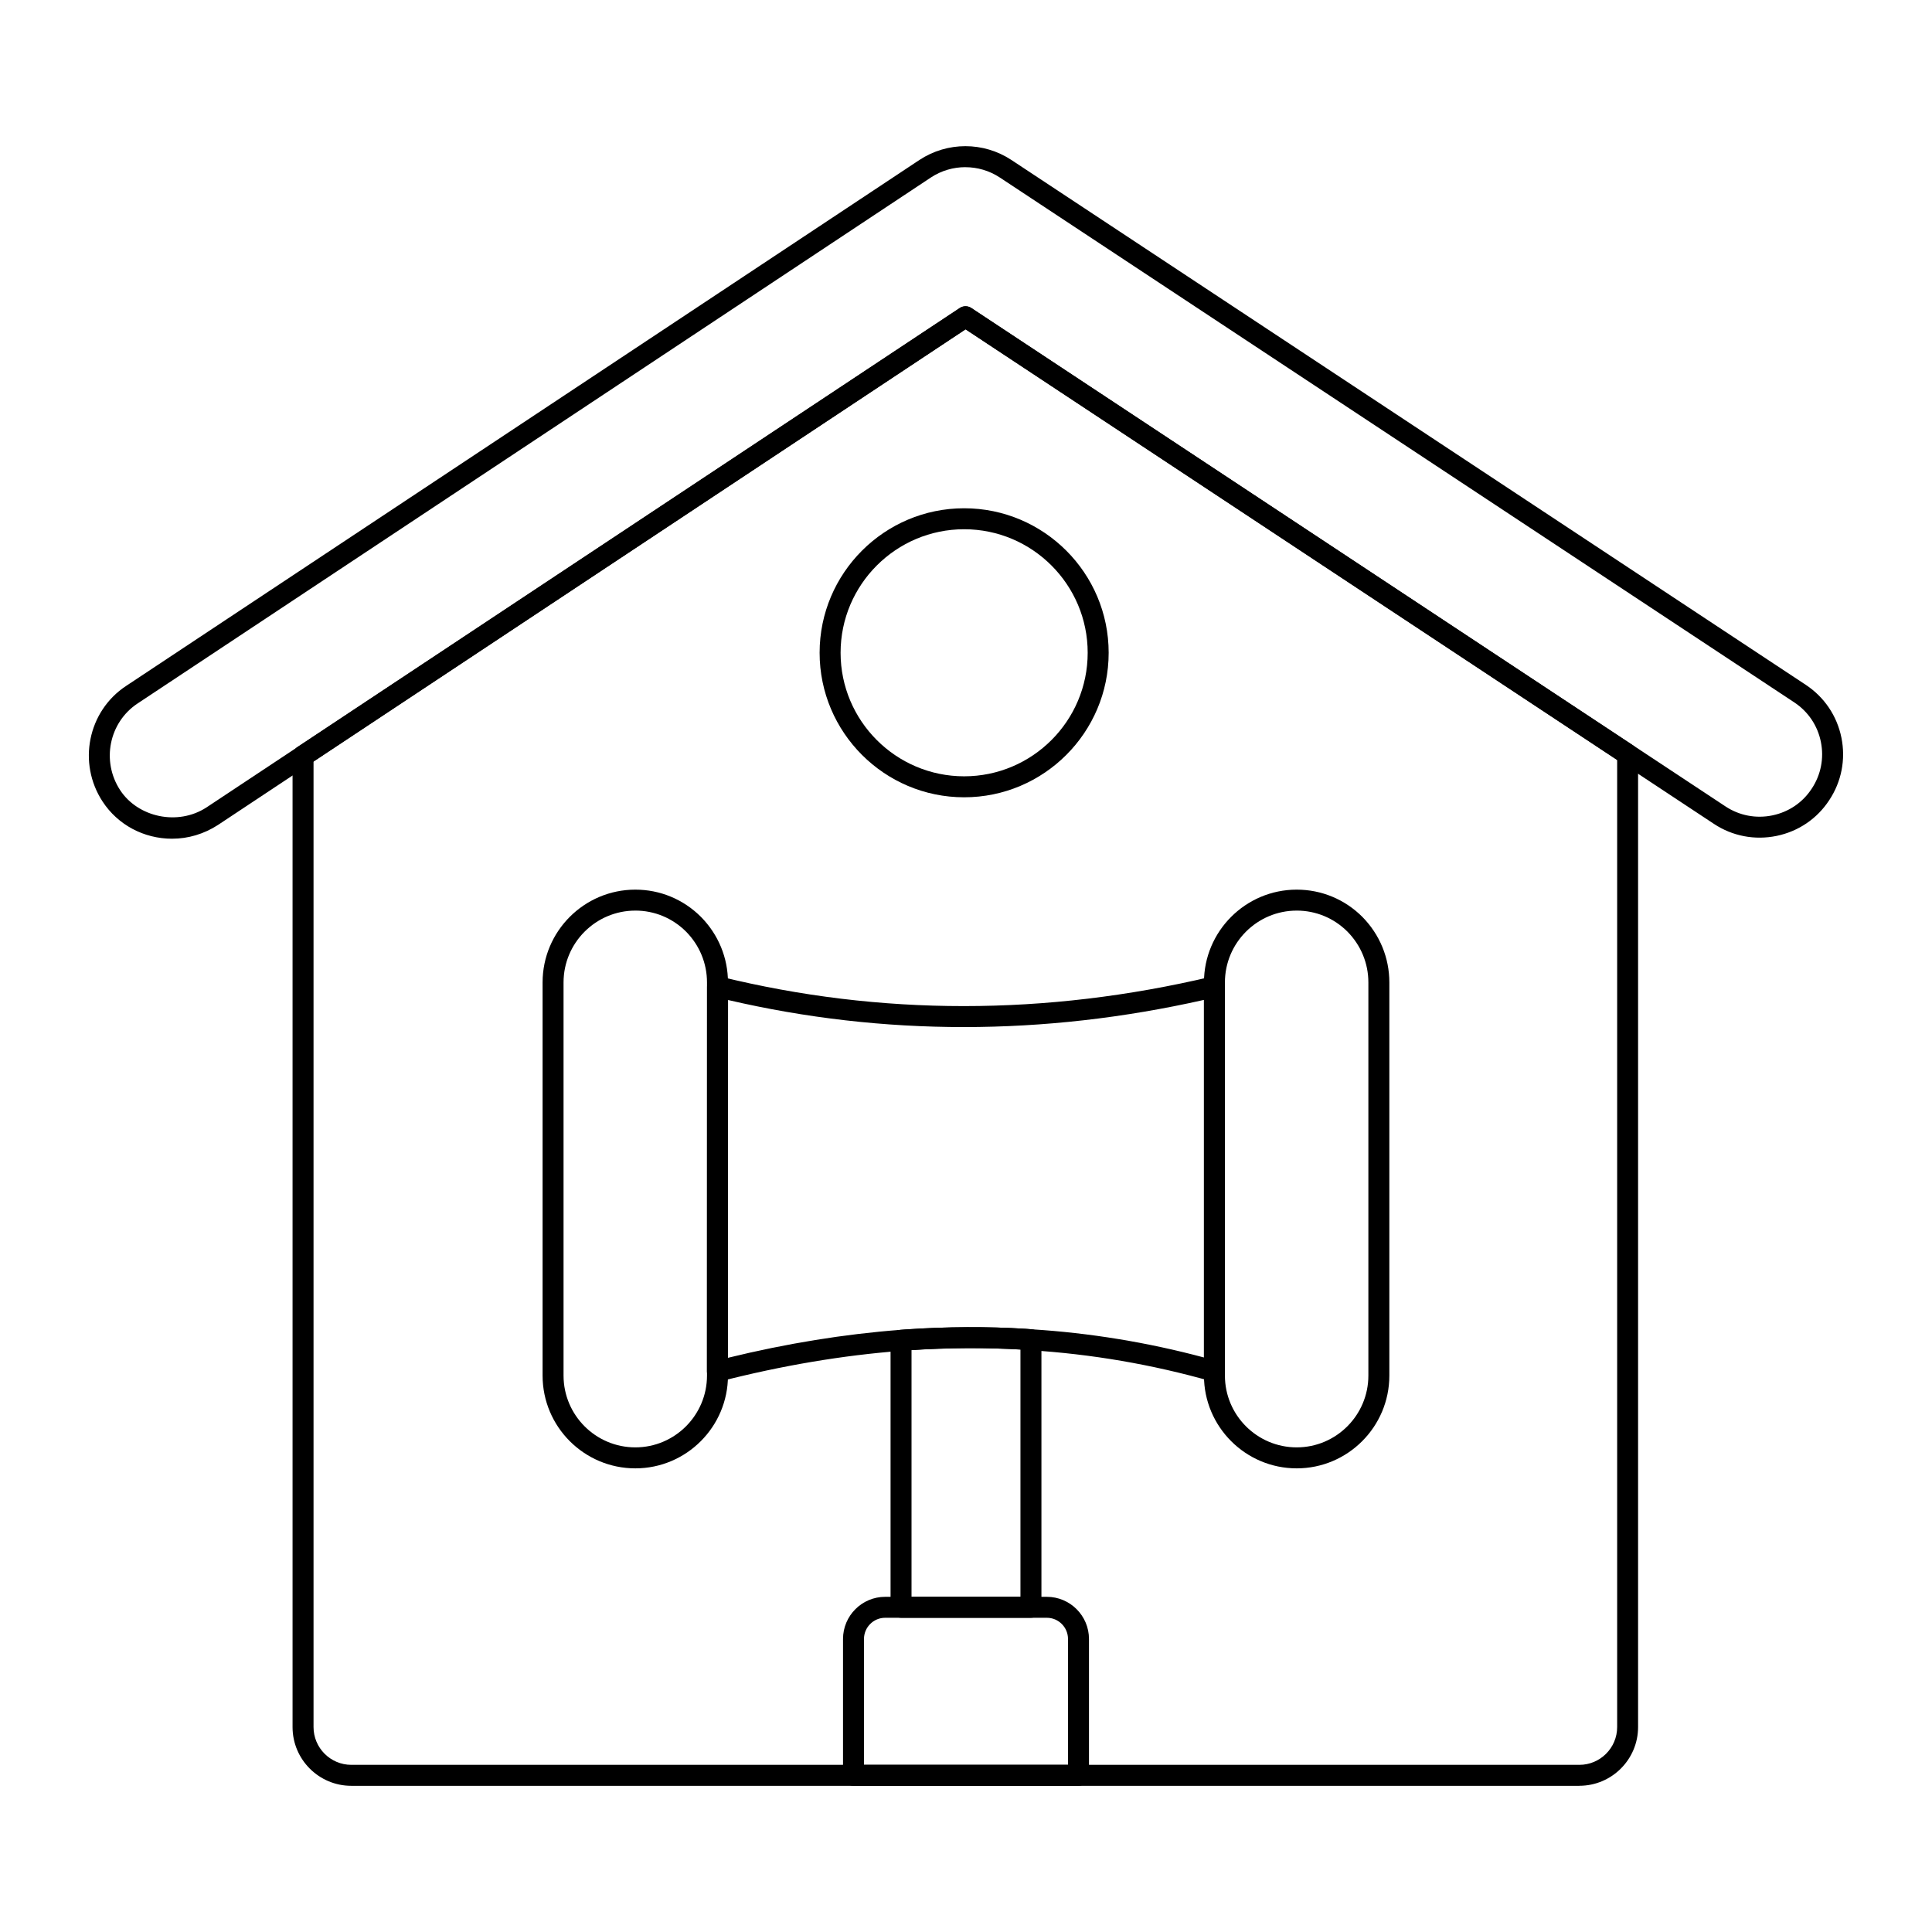
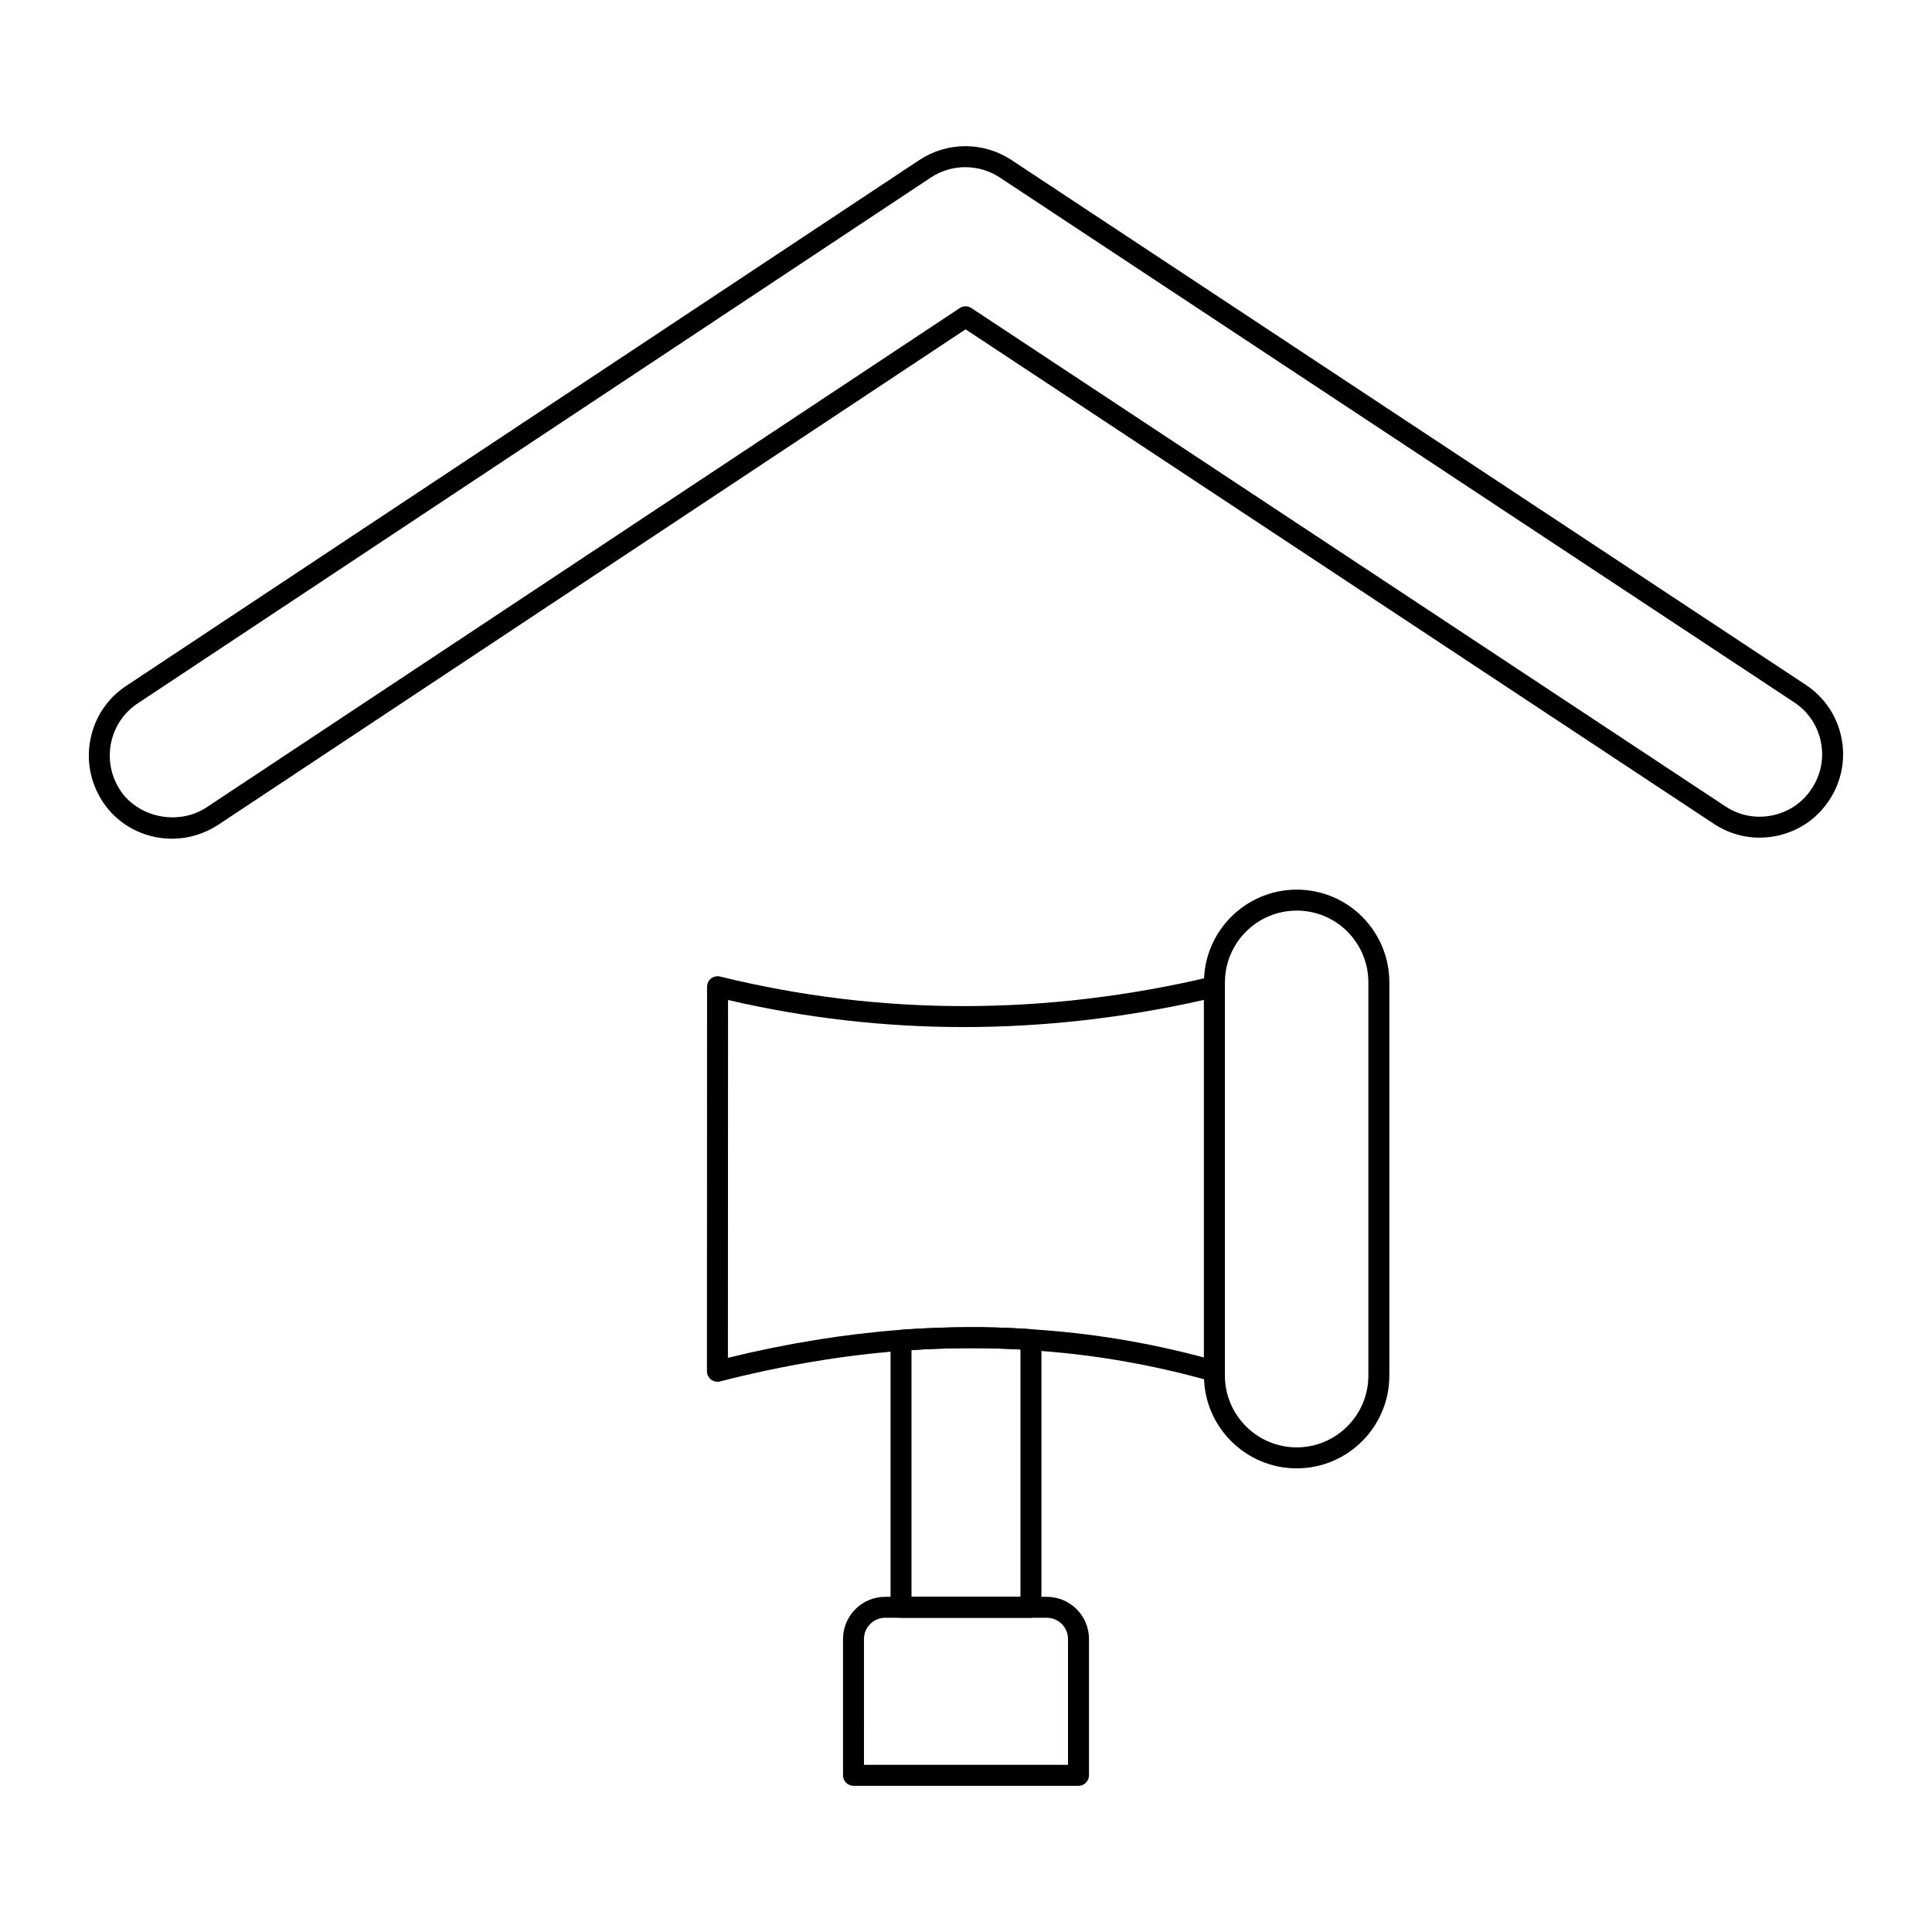
<svg xmlns="http://www.w3.org/2000/svg" fill="#000000" width="800px" height="800px" version="1.1" viewBox="144 144 512 512">
  <g>
-     <path d="m562.54 617.26h-325.44c-8.59 0-15.57-6.981-15.57-15.566v-257.39c0-0.934 0.469-1.801 1.246-2.316l175.56-116.37c0.926-0.613 2.141-0.617 3.066-0.004l175.46 115.98c0.773 0.516 1.246 1.387 1.246 2.32v257.77c0 8.582-6.984 15.566-15.57 15.566zm-335.45-271.47v255.9c0 5.519 4.492 10.012 10.016 10.012h325.44c5.519 0 10.016-4.488 10.016-10.012v-256.28l-172.68-114.14z" />
-     <path d="m399.51 355.29c-21.121 0-38.305-17.18-38.305-38.297 0-21.117 17.184-38.297 38.305-38.297 21.121 0 38.297 17.18 38.297 38.297 0 21.117-17.176 38.297-38.297 38.297zm0-71.035c-18.059 0-32.746 14.688-32.746 32.738 0 18.051 14.688 32.738 32.746 32.738 18.051 0 32.738-14.688 32.738-32.738 0.004-18.051-14.688-32.738-32.738-32.738z" />
    <path d="m189.62 366.27c-7.504 0-14.391-3.68-18.422-9.836-6.699-10.203-3.922-23.945 6.188-30.633l210.27-139.41c7.394-4.871 16.969-4.871 24.359-0.008l210.56 139.12c4.906 3.254 8.254 8.223 9.422 13.996 1.164 5.762 0.023 11.641-3.227 16.547-3.207 4.914-8.16 8.277-13.957 9.477-5.781 1.188-11.691 0.066-16.605-3.188l-198.32-131.06-198.13 131.35c-3.684 2.387-7.875 3.641-12.137 3.641zm210.21-177.97c-3.176 0-6.352 0.906-9.125 2.731l-210.25 139.4c-7.566 5.012-9.637 15.305-4.617 22.961 4.703 7.188 15.254 9.531 22.863 4.594l199.65-132.35c0.926-0.613 2.141-0.617 3.066-0.004l199.86 132.08c3.676 2.43 8.098 3.273 12.414 2.375 4.332-0.895 8.039-3.402 10.426-7.074 0.008-0.004 0.008-0.012 0.016-0.016 2.43-3.676 3.293-8.074 2.418-12.391-0.867-4.316-3.371-8.031-7.039-10.461l-210.56-139.11c-2.762-1.82-5.941-2.727-9.117-2.727z" />
-     <path d="m312.37 533.13c-13.551 0-24.578-11.027-24.578-24.582v-104.19c0-13.559 11.027-24.594 24.578-24.594 6.555 0 12.727 2.562 17.379 7.207 4.629 4.688 7.172 10.855 7.172 17.387v104.19c-0.004 13.555-11.016 24.582-24.551 24.582zm0-147.81c-10.492 0-19.023 8.543-19.023 19.035v104.19c0 10.492 8.531 19.023 19.023 19.023 10.469 0 18.992-8.535 18.992-19.023v-104.19c0-5.059-1.969-9.84-5.551-13.465-3.594-3.59-8.371-5.574-13.441-5.574z" />
    <path d="m487.64 533.13c-13.551 0-24.578-11.027-24.578-24.582v-104.19c0-13.559 11.027-24.594 24.578-24.594 6.555 0 12.734 2.562 17.387 7.207 4.625 4.691 7.164 10.859 7.164 17.387v104.19c0 13.555-11.012 24.582-24.551 24.582zm0-147.81c-10.492 0-19.023 8.543-19.023 19.035v104.19c0 10.492 8.531 19.023 19.023 19.023 10.469 0 18.992-8.535 18.992-19.023v-104.19c0-5.059-1.969-9.84-5.551-13.469-3.586-3.586-8.367-5.57-13.441-5.57z" />
    <path d="m465.83 510.18c-0.254 0-0.516-0.035-0.758-0.105-15.723-4.477-31.879-7.25-48.035-8.25l-1.629-0.125c-9.812-0.609-20.23-0.562-30.918 0.16l-1.492 0.113c-15.613 1.184-31.828 3.918-48.18 8.121-0.84 0.199-1.723 0.023-2.394-0.496-0.68-0.527-1.078-1.34-1.078-2.195l0.035-101.91c0-0.855 0.391-1.66 1.062-2.188 0.672-0.527 1.543-0.711 2.379-0.512 42.473 10.453 86.34 10.441 130.36-0.004 0.848-0.188 1.699-0.008 2.367 0.523 0.664 0.523 1.055 1.328 1.055 2.18v101.91c0 0.871-0.406 1.691-1.105 2.219-0.48 0.363-1.07 0.559-1.668 0.559zm-128.89-101.17-0.035 94.824c15.5-3.793 30.844-6.285 45.676-7.41l1.52-0.113c10.926-0.738 21.598-0.789 31.727-0.156l1.57 0.121c15.324 0.949 30.672 3.457 45.656 7.469v-94.762c-42.559 9.59-84.945 9.602-126.11 0.027z" />
    <path d="m417.21 572.73h-34.426c-1.535 0-2.777-1.246-2.777-2.777v-70.762c0-1.453 1.121-2.664 2.574-2.769l1.52-0.113c10.891-0.738 21.562-0.793 31.727-0.16l1.57 0.121c1.453 0.098 2.59 1.309 2.59 2.769v70.91c0 1.535-1.246 2.781-2.777 2.781zm-31.648-5.559h28.867v-65.543c-9.281-0.531-18.977-0.484-28.867 0.148z" />
    <path d="m429.81 617.26h-59.625c-1.535 0-2.777-1.246-2.777-2.777v-36.133c0-6.16 5.008-11.176 11.164-11.176h42.855c6.156 0 11.164 5.016 11.164 11.176v36.133c0 1.531-1.246 2.777-2.781 2.777zm-56.848-5.559h54.07v-33.355c0-3.098-2.519-5.617-5.606-5.617h-42.855c-3.09 0-5.606 2.523-5.606 5.617z" />
  </g>
</svg>